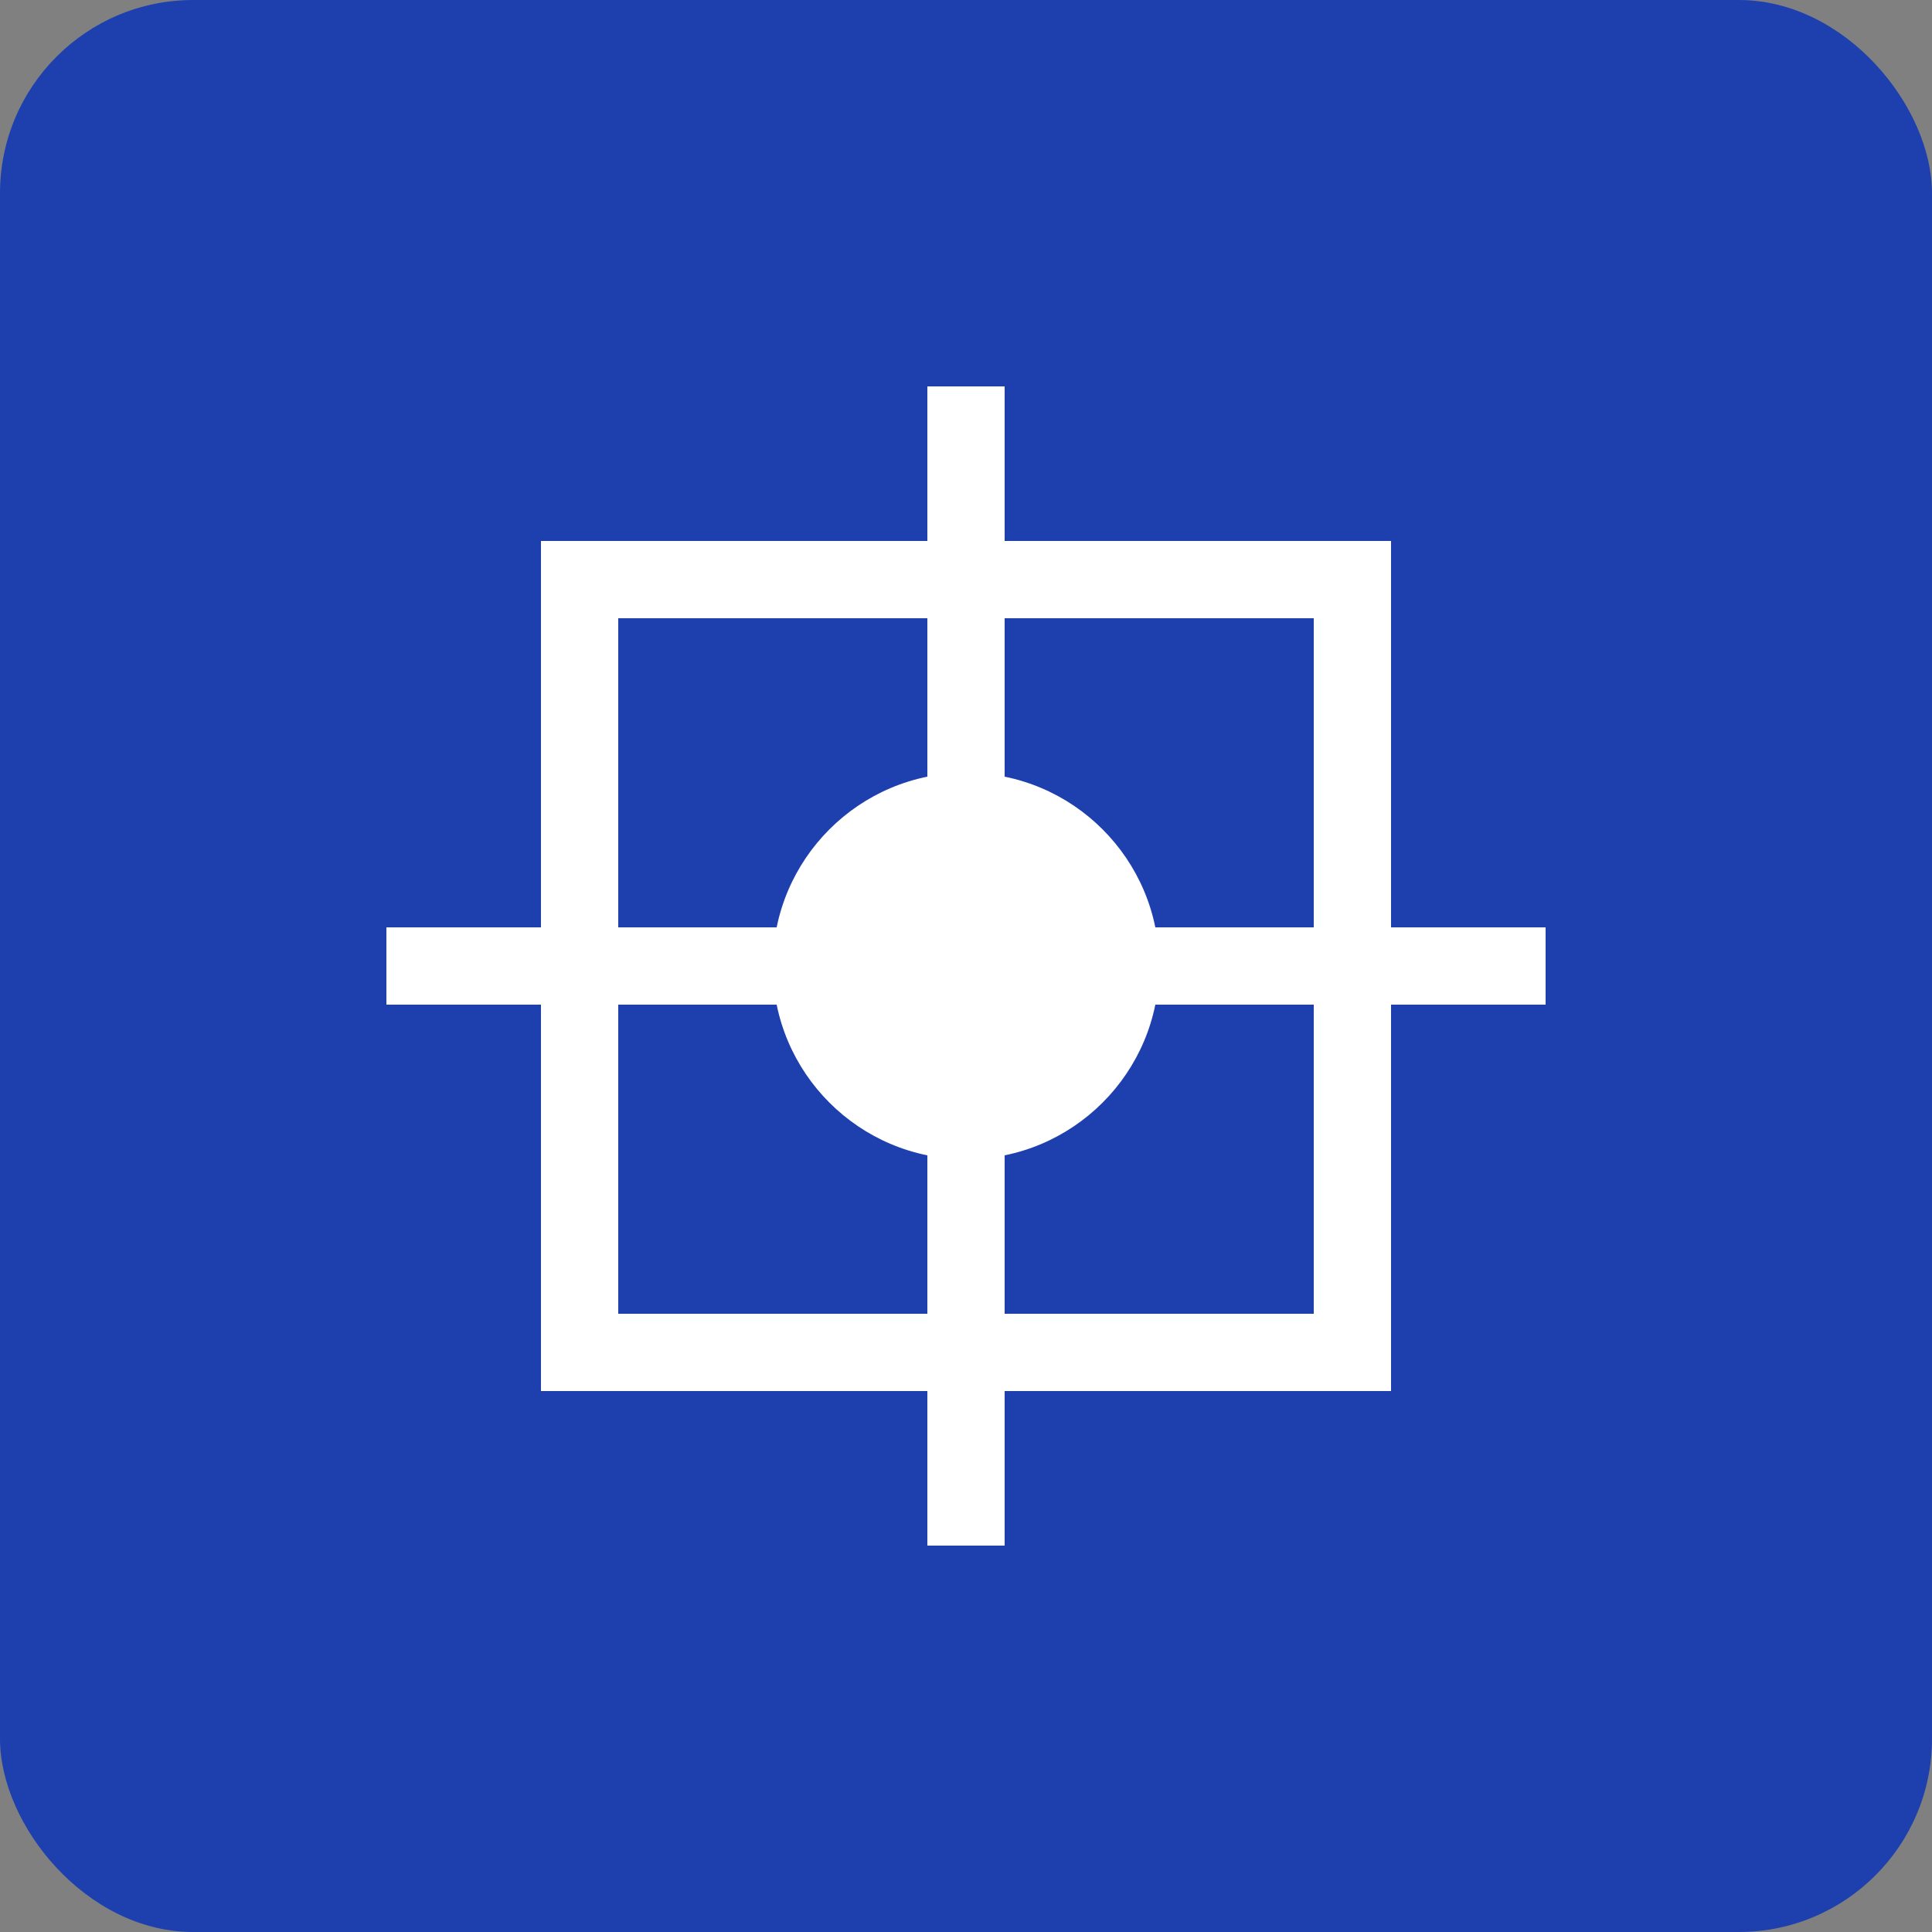
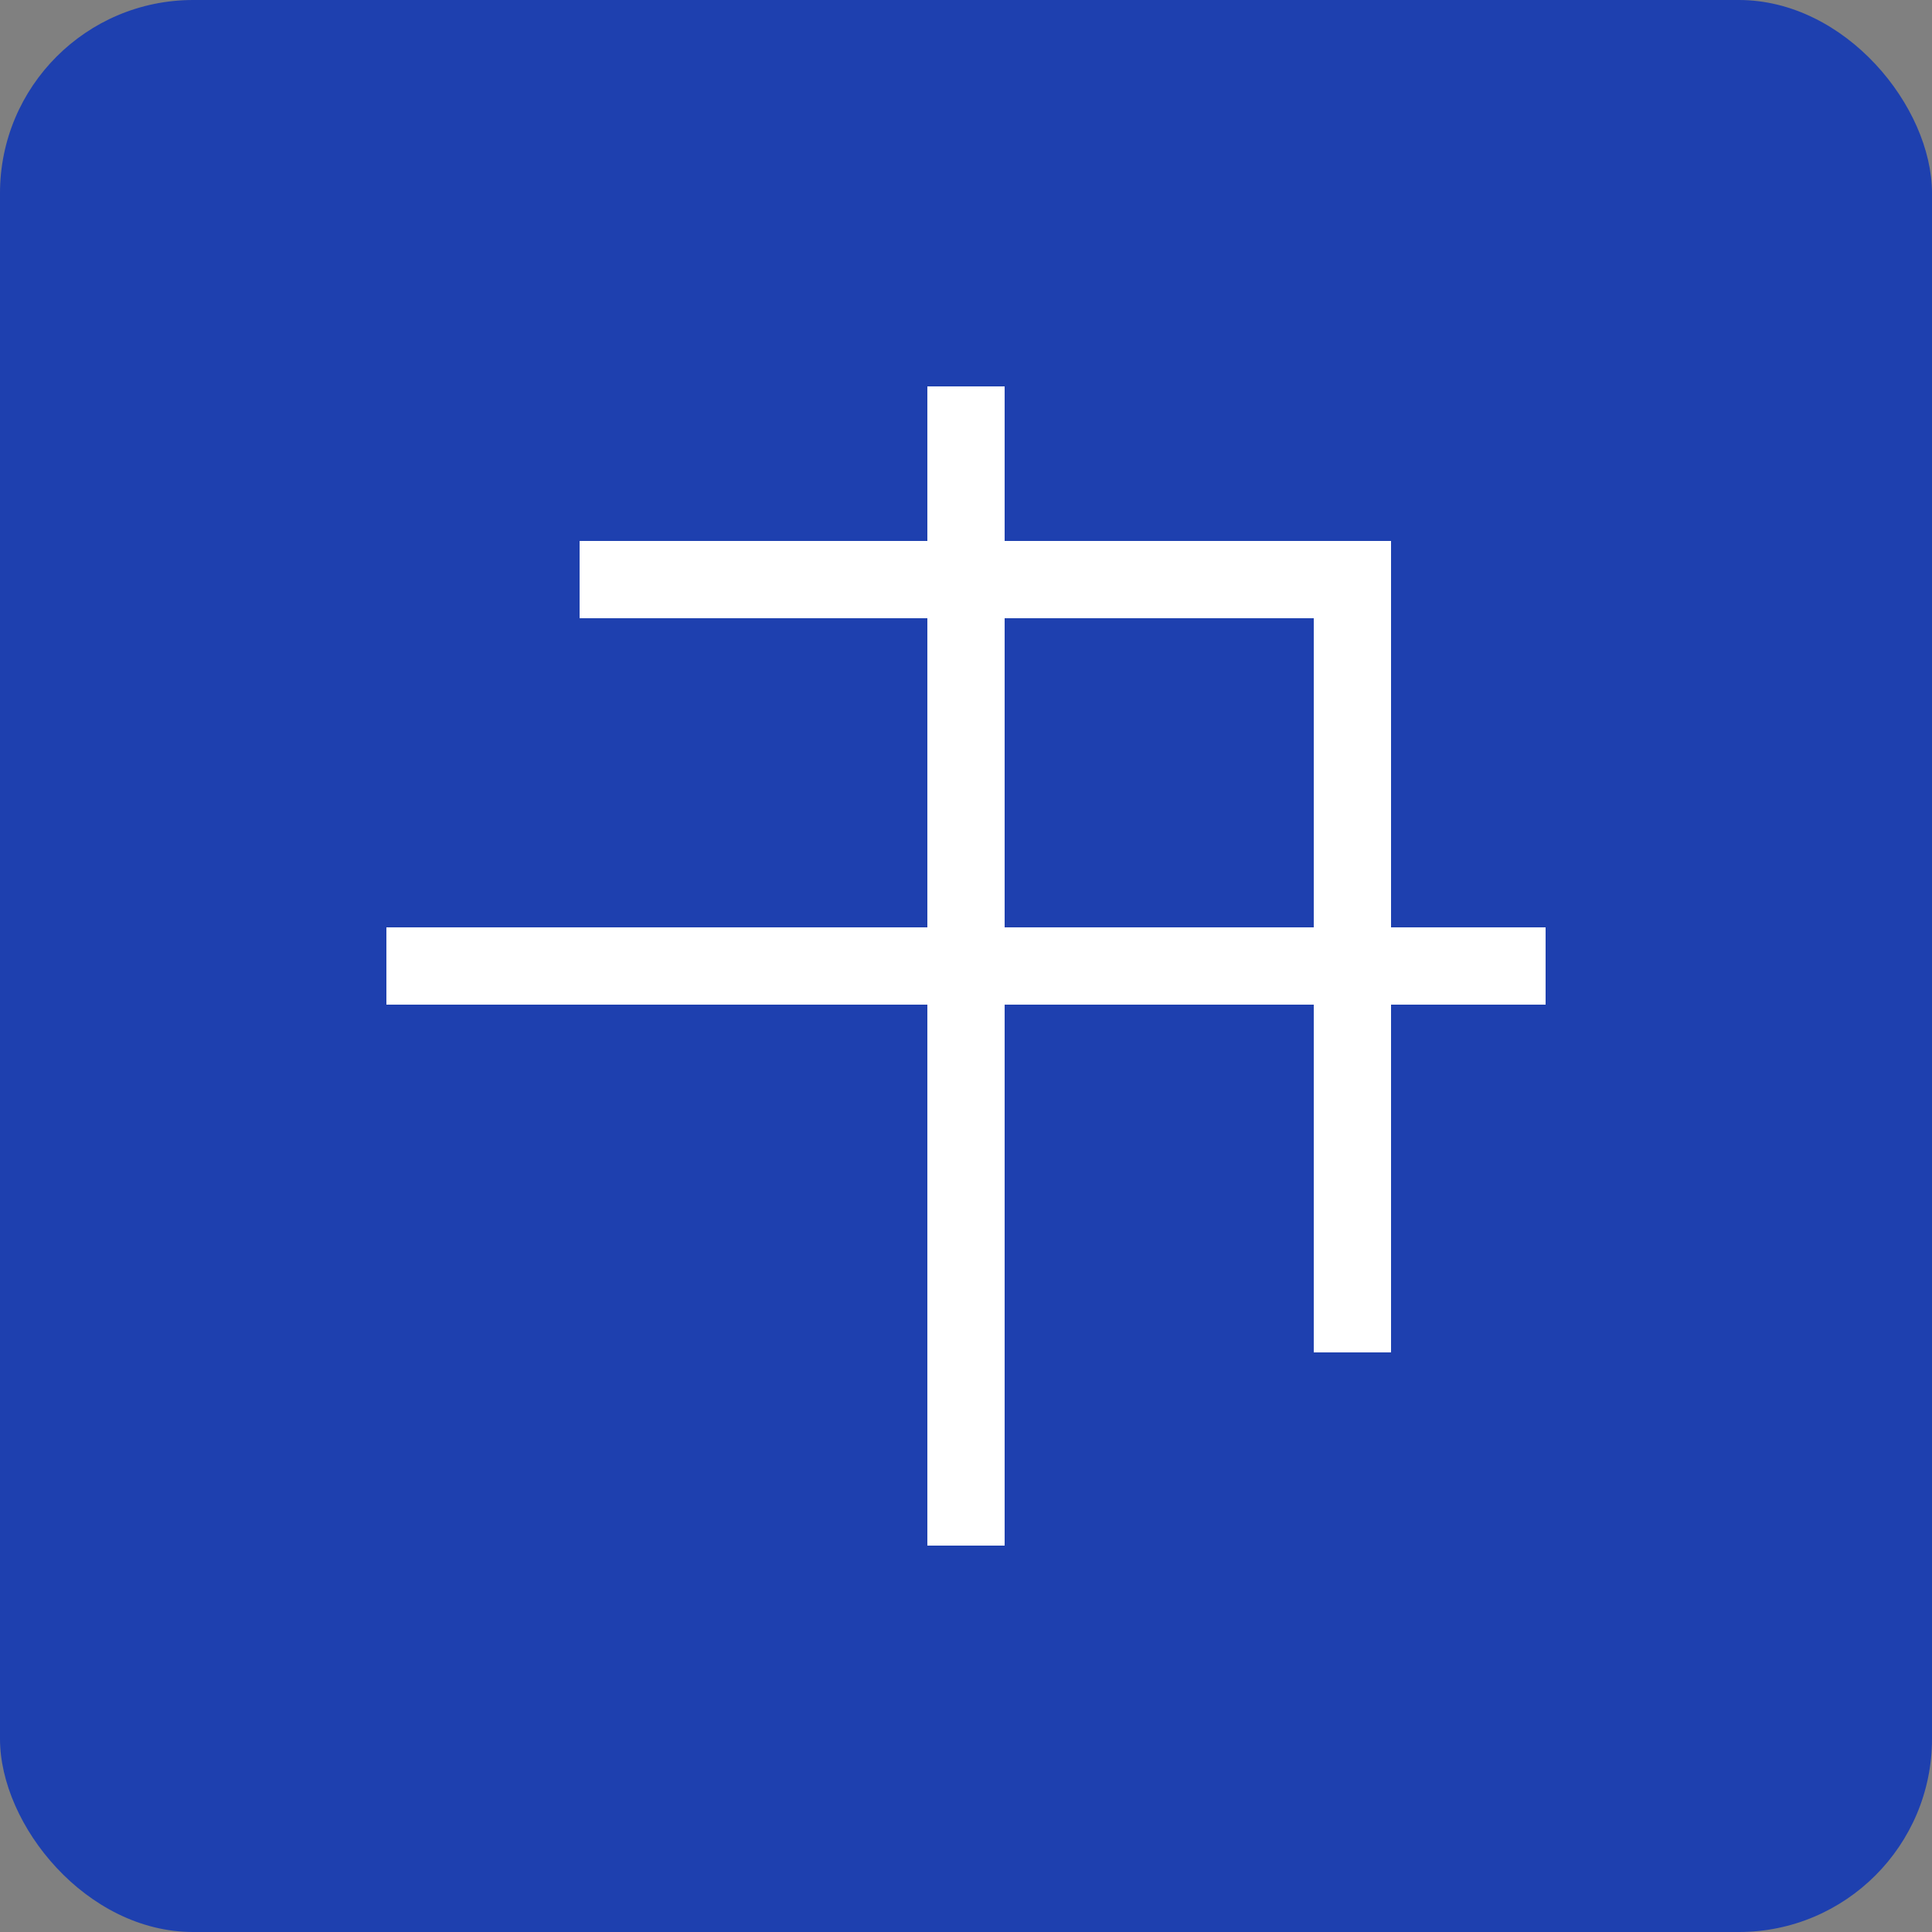
<svg xmlns="http://www.w3.org/2000/svg" viewBox="0 0 100 100" fill="none">
  <rect x="0" y="0" width="100" height="100" fill="#808080" stroke="none" />
  <rect width="100" height="100" rx="10" fill="#1E40AF" />
-   <path d="M30 30H70V70H30V30Z" stroke="white" stroke-width="4" />
+   <path d="M30 30H70V70V30Z" stroke="white" stroke-width="4" />
  <path d="M20 50H80" stroke="white" stroke-width="4" />
  <path d="M50 20V80" stroke="white" stroke-width="4" />
-   <circle cx="50" cy="50" r="10" fill="white" />
</svg>